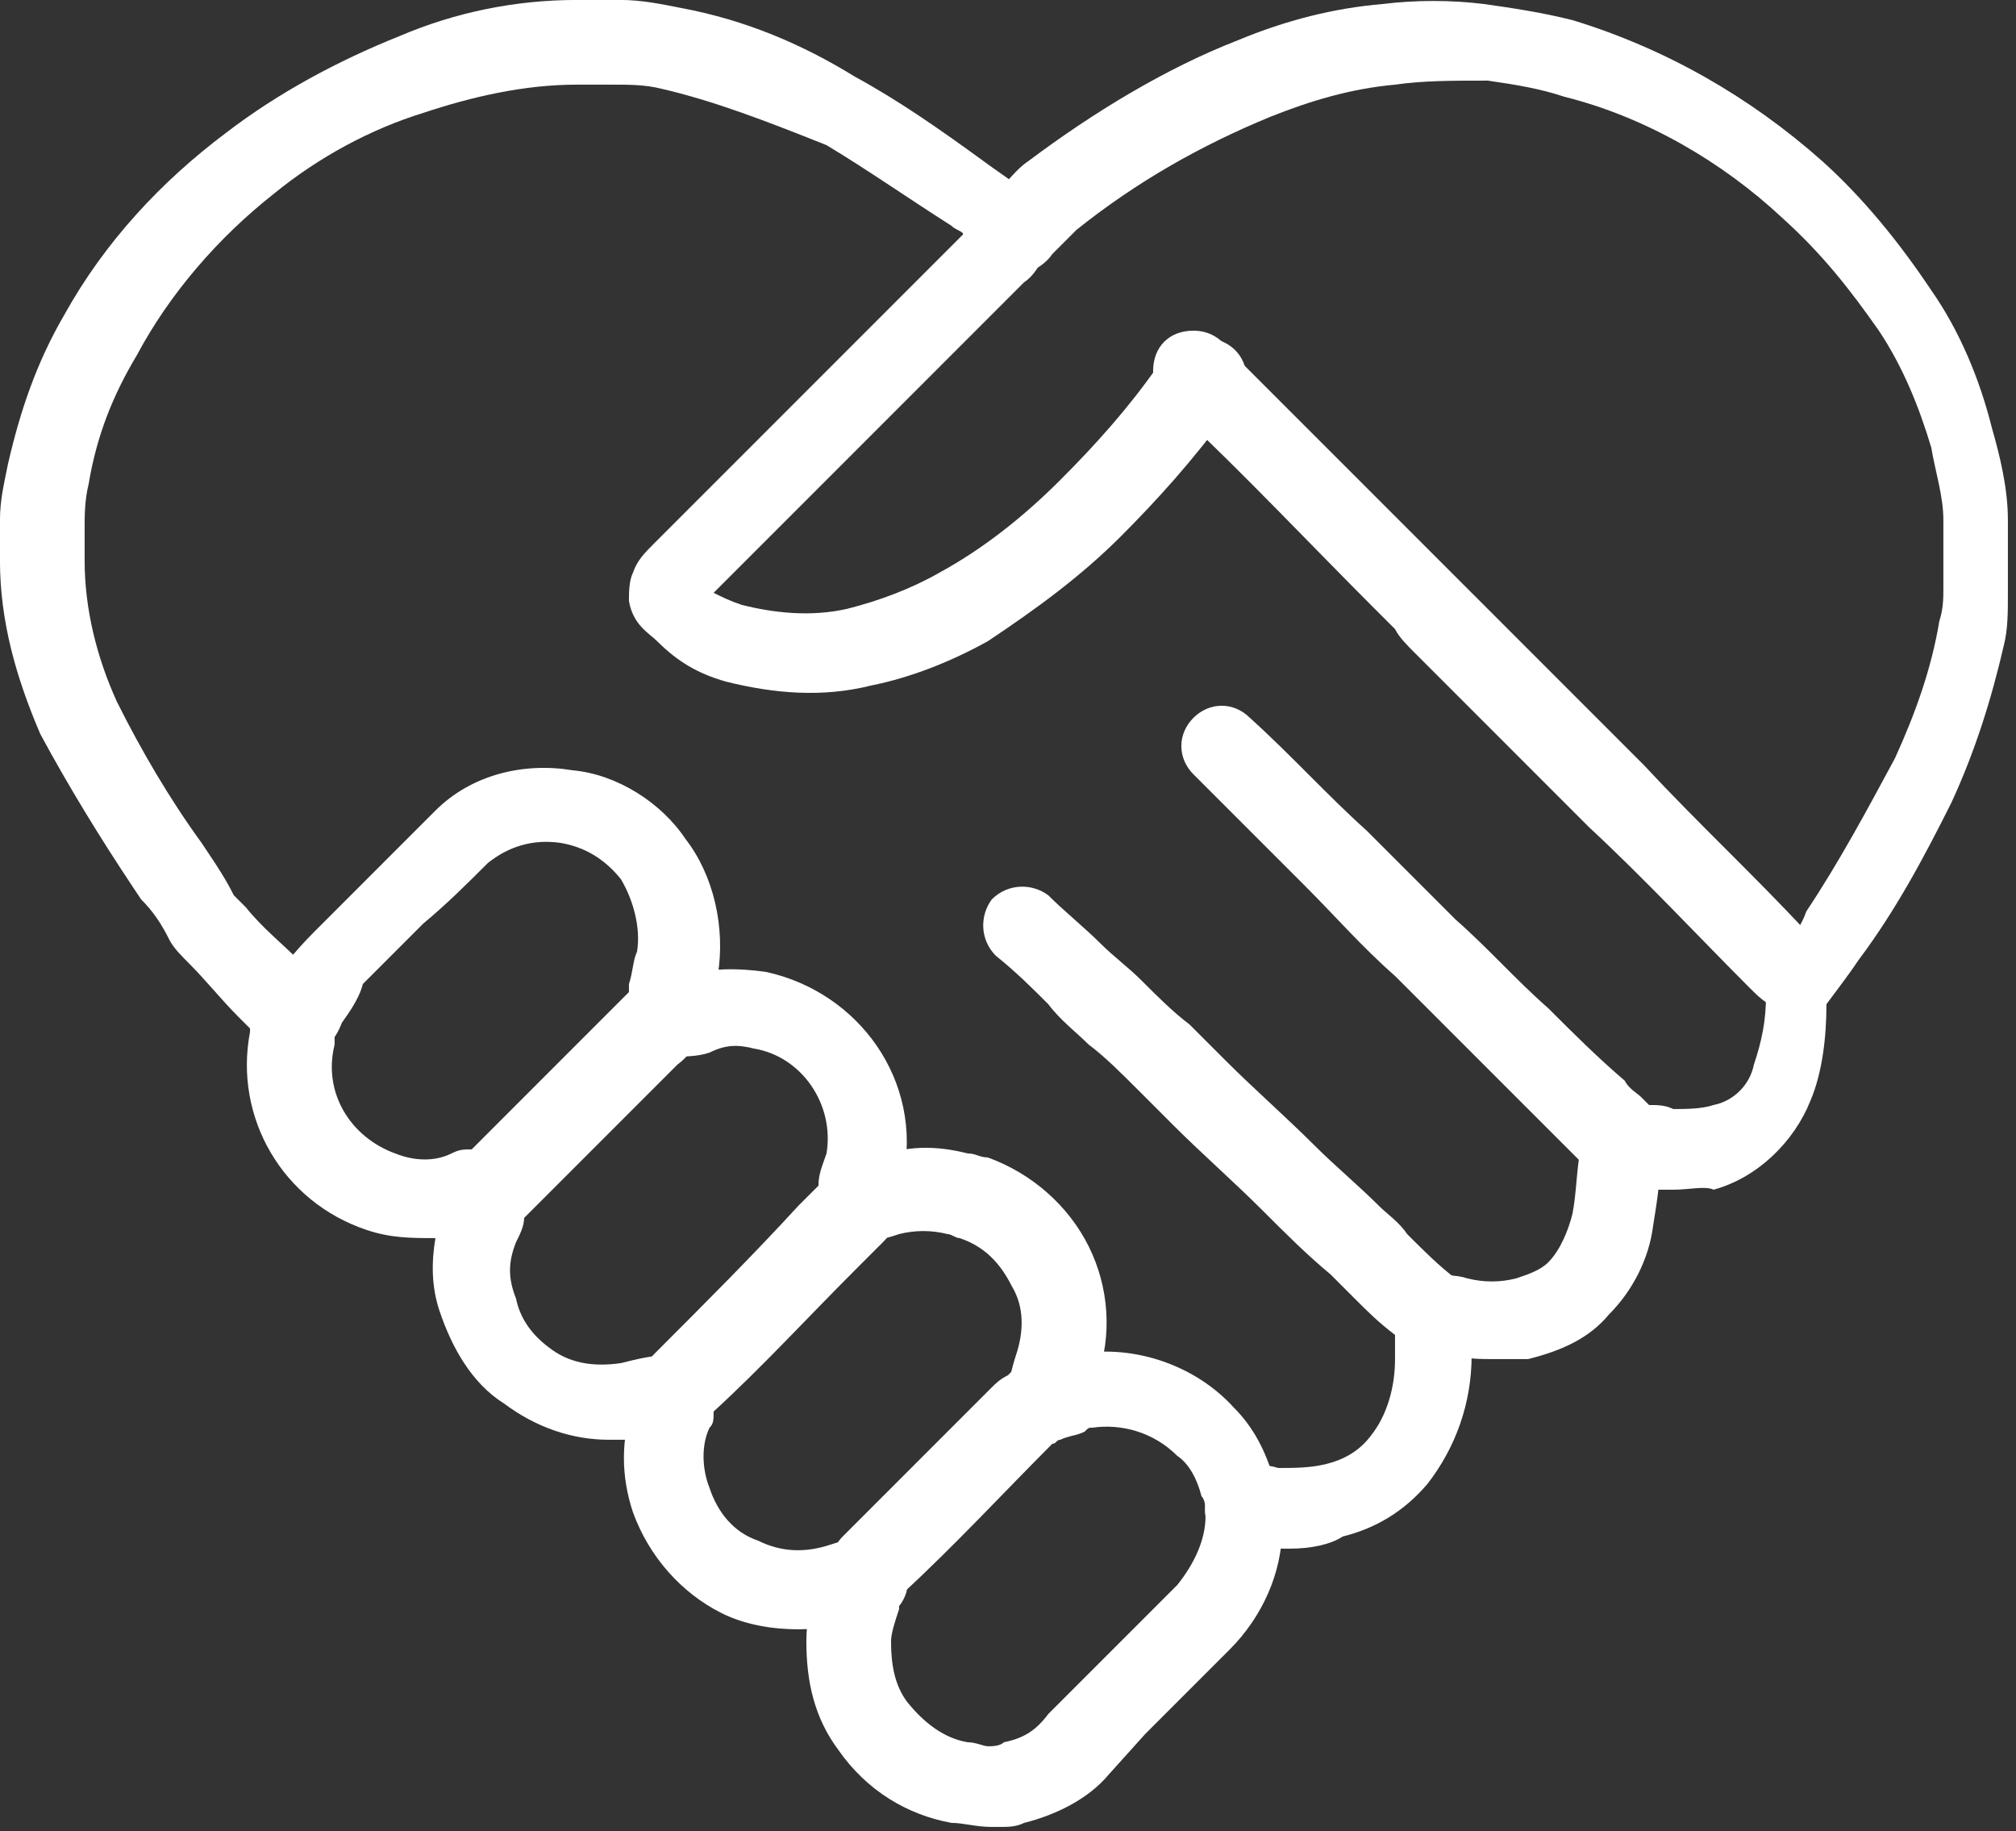
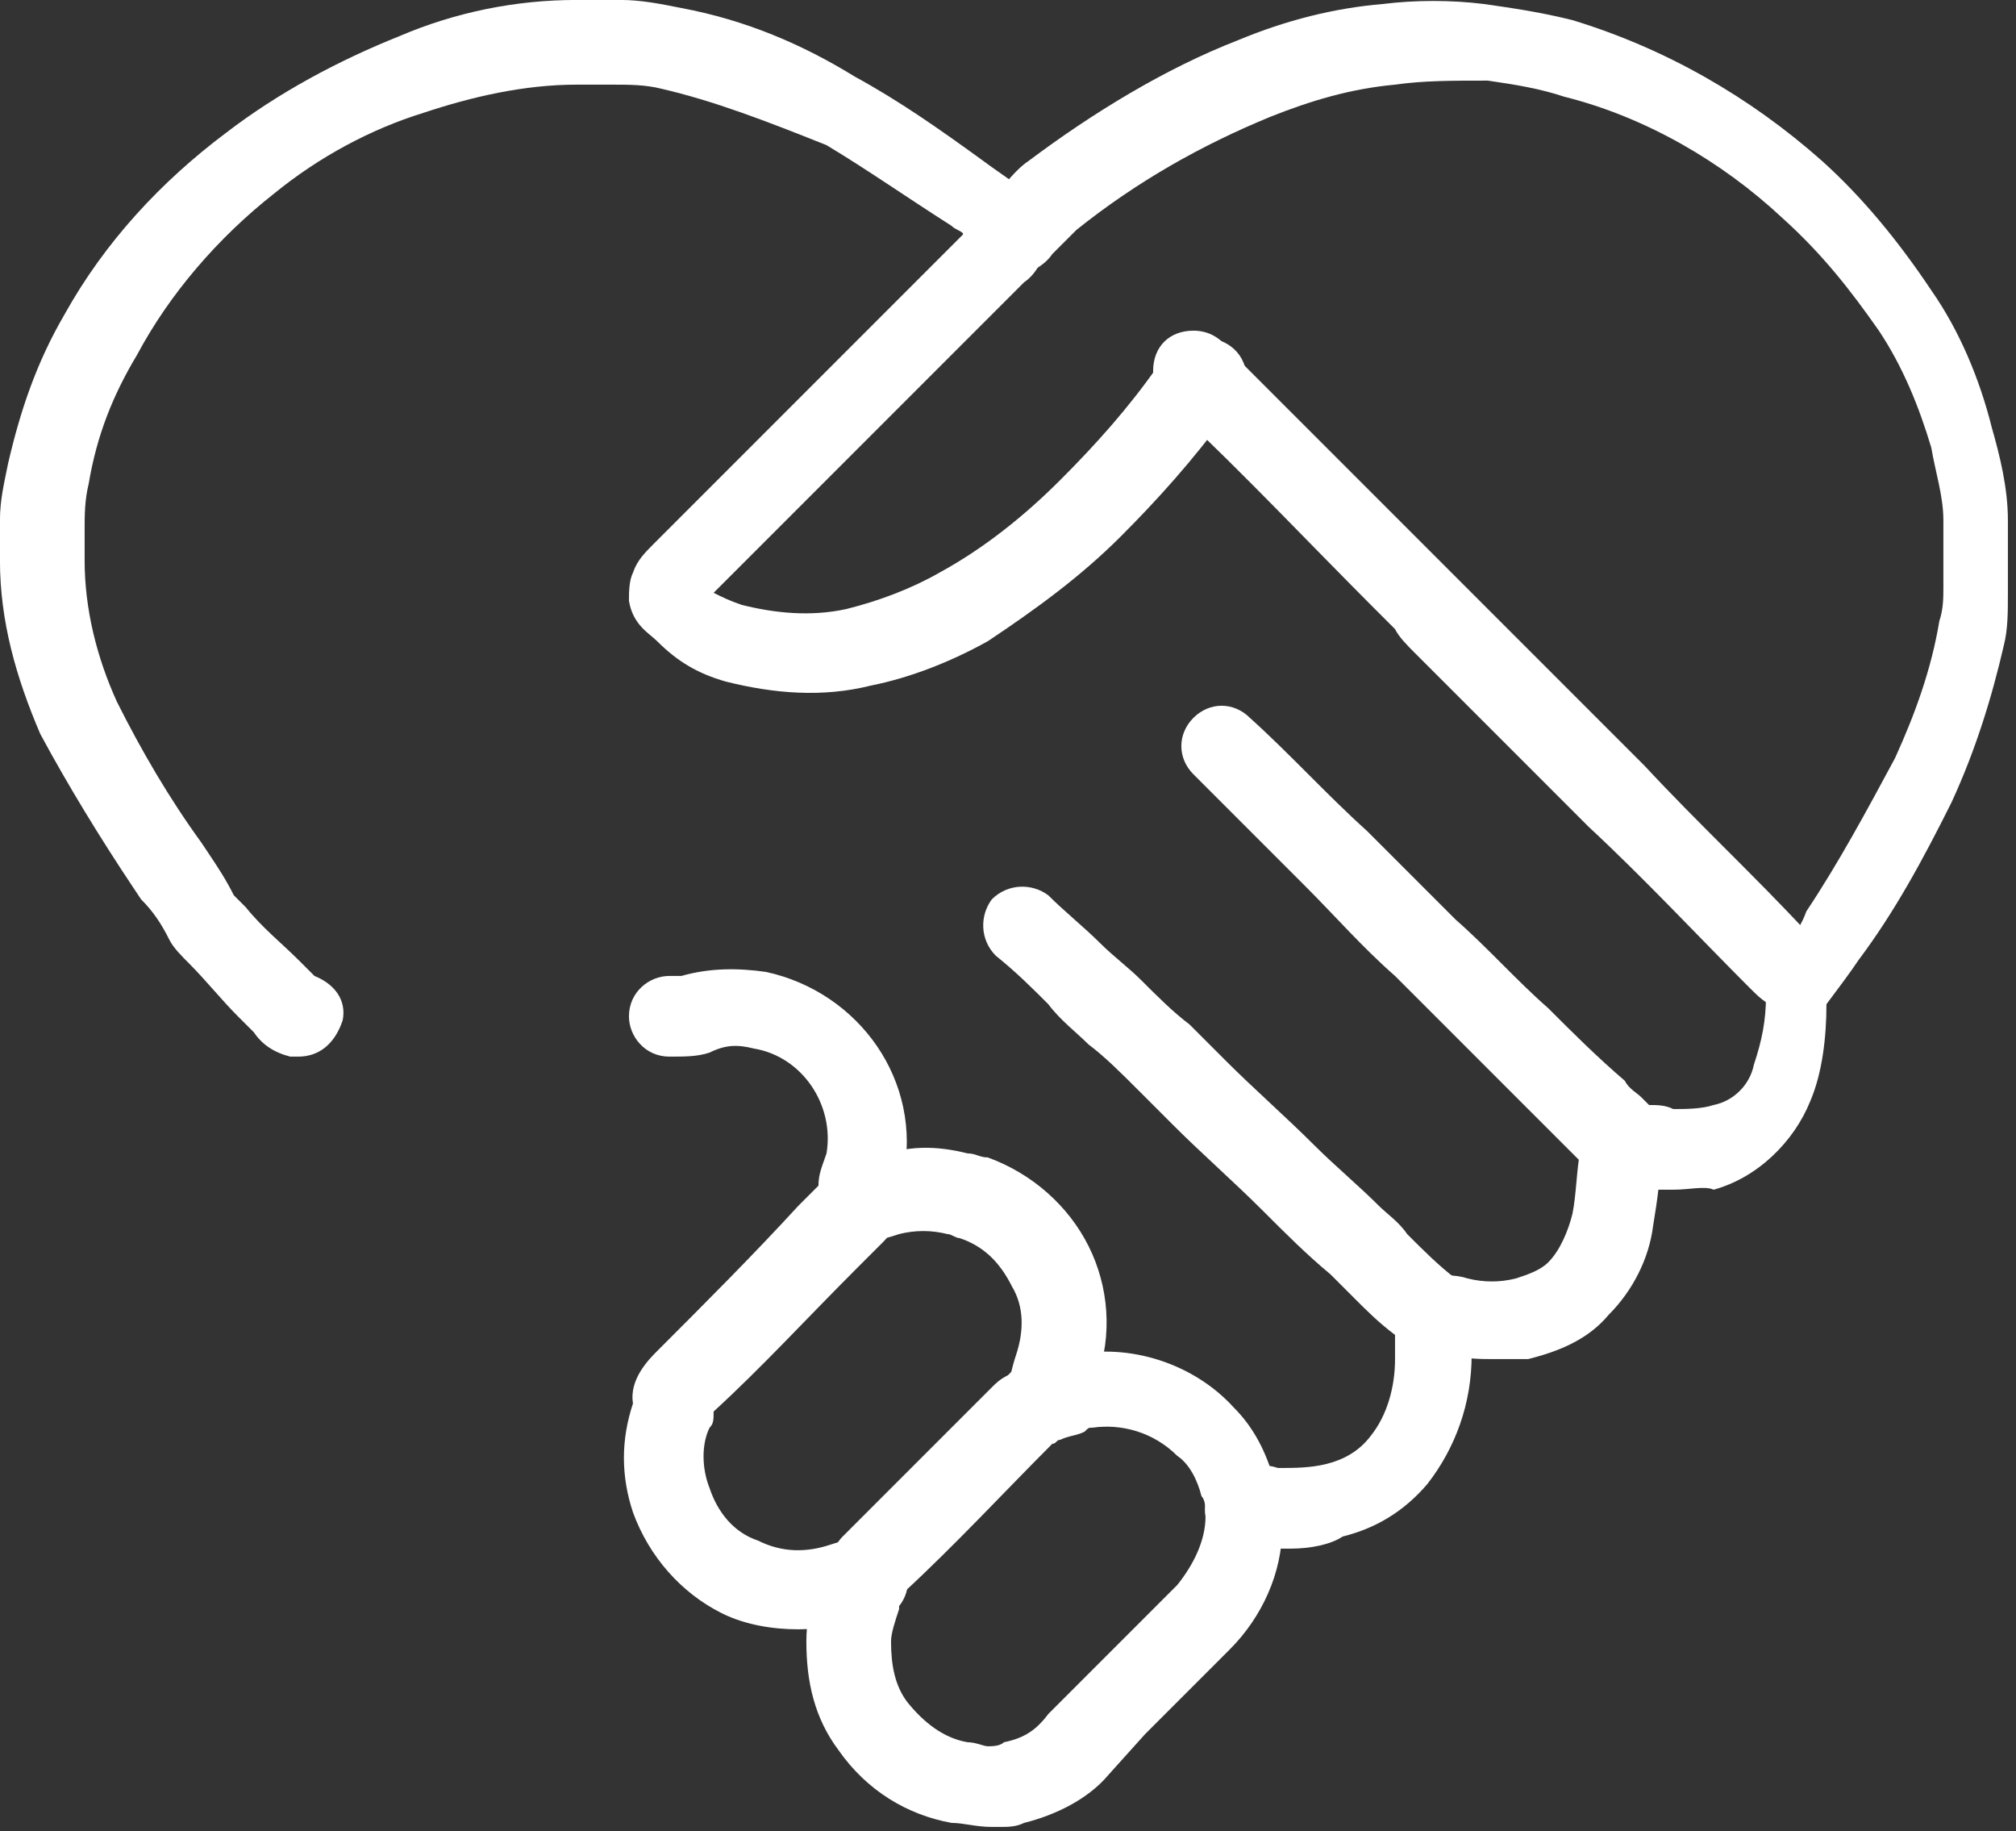
<svg xmlns="http://www.w3.org/2000/svg" version="1.1" id="Layer_1" x="0px" y="0px" viewBox="0 0 50 45.4" style="enable-background:new 0 0 50 45.4;" xml:space="preserve">
  <rect x="0" y="0" width="50" height="45.4" fill="#333333" stroke="none" />
  <style type="text/css">
	.st0{fill:#FFFFFF;}
	.st1{fill:none;stroke:#FFFFFF;stroke-width:2;stroke-linecap:round;stroke-linejoin:round;}
</style>
  <g id="Group_45" transform="translate(-6.423 2.027)">
    <g id="Group_48" transform="translate(7.422 -1.028)">
      <g id="Group_47">
        <path class="st0" d="M6.4,25.2c-0.1,0-0.1,0-0.2,0c-0.4-0.1-0.7-0.3-0.9-0.6l-0.4-0.4c-0.4-0.4-0.8-0.9-1.2-1.3     c-0.2-0.2-0.4-0.4-0.5-0.6c-0.2-0.4-0.4-0.7-0.7-1L2.3,21c-0.8-1.2-1.6-2.5-2.3-3.8c-0.6-1.4-1-2.8-1-4.3c0-0.3,0-0.7,0-1     c0-0.5,0.1-0.9,0.2-1.4C-0.5,9.2-0.1,8,0.6,6.8C1.6,5,3,3.5,4.6,2.3c1.3-1,2.8-1.8,4.3-2.4C10.3-0.7,11.8-1,13.3-1     c0.3,0,0.6,0,1,0l0.1,0c0.5,0,1,0.1,1.5,0.2c1.6,0.3,3,0.9,4.3,1.7c1.1,0.6,2.1,1.3,3.2,2.1c0.4,0.3,0.9,0.6,1.3,1     c0.3,0.2,0.4,0.6,0.3,1c-0.1,0.4-0.3,0.8-0.6,1l-7.7,7.7c0.2,0.1,0.4,0.2,0.7,0.3c0.8,0.2,1.7,0.3,2.6,0.1     c0.8-0.2,1.6-0.5,2.3-0.9c1.1-0.6,2.1-1.4,3-2.3c0.9-0.9,1.7-1.8,2.4-2.8c0.2-0.2,0.4-0.6,1-0.7c0.5-0.1,1.1,0.2,1.2,0.8     c0.1,0.5-0.1,0.9-0.5,1.1c0,0,0,0,0,0c-0.8,1.1-1.7,2.1-2.6,3c-1,1-2.1,1.8-3.3,2.6c-0.9,0.5-1.9,0.9-2.9,1.1     c-1.2,0.3-2.4,0.2-3.6-0.1c-0.7-0.2-1.2-0.5-1.7-1c-0.2-0.2-0.6-0.4-0.7-1c0-0.2,0-0.5,0.1-0.7c0.1-0.3,0.3-0.5,0.5-0.7l7.7-7.7     c-0.1-0.1-0.2-0.1-0.3-0.2c-1.1-0.7-2.1-1.4-3.1-2C18,2,16.7,1.5,15.4,1.2c-0.4-0.1-0.8-0.1-1.2-0.1l-0.1,0c-0.3,0-0.5,0-0.8,0     c-1.3,0-2.6,0.3-3.8,0.7C8.2,2.2,6.9,2.9,5.8,3.8C4.4,4.9,3.2,6.3,2.4,7.8c-0.6,1-1,2-1.2,3.2c-0.1,0.4-0.1,0.8-0.1,1.1     c0,0.3,0,0.6,0,0.8c0,1.2,0.3,2.4,0.8,3.5c0.6,1.2,1.3,2.4,2.1,3.5l0.2,0.3c0.2,0.3,0.4,0.6,0.6,1c0.1,0.1,0.2,0.2,0.3,0.3     c0.4,0.5,0.9,0.9,1.3,1.3l0.4,0.4c0.5,0.2,0.8,0.6,0.7,1.1C7.3,24.9,6.9,25.2,6.4,25.2z" />
        <path class="st0" d="M40.5,28.5c-0.2,0-0.5,0-0.7,0c-0.2,0-0.3-0.1-0.4-0.1c-0.7,0-1-0.4-1.2-0.6c-0.2-0.2-0.4-0.4-0.6-0.6     c-0.6-0.6-1.2-1.2-1.8-1.8c-0.7-0.7-1.5-1.5-2.2-2.2c-0.8-0.7-1.5-1.5-2.2-2.2c-0.9-0.9-1.9-1.9-2.8-2.8c-0.4-0.4-0.4-1,0-1.4     c0.4-0.4,1-0.4,1.4,0c1,0.9,1.9,1.9,2.9,2.8c0.7,0.7,1.5,1.5,2.2,2.2c0.8,0.7,1.5,1.5,2.3,2.2c0.6,0.6,1.2,1.2,1.9,1.8     c0.1,0.2,0.3,0.3,0.4,0.4c0.1,0.1,0.1,0.1,0.2,0.2c0.2,0,0.4,0,0.6,0.1c0.3,0,0.7,0,1-0.1c0.5-0.1,0.9-0.5,1-1     c0.2-0.6,0.3-1.1,0.3-1.7c0-0.5,0.2-1,0.5-1.3c0.2-0.2,0.4-0.5,0.5-0.8c0.8-1.2,1.5-2.5,2.2-3.8c0.5-1.1,0.9-2.2,1.1-3.4     c0.1-0.3,0.1-0.6,0.1-0.8c0-0.1,0-0.4,0-0.8c0-0.4,0-0.7,0-0.9c0-0.6-0.2-1.2-0.3-1.8c-0.3-1-0.7-2-1.3-2.9     c-0.7-1-1.4-1.9-2.4-2.8c-1.5-1.4-3.4-2.5-5.4-3c-0.6-0.2-1.2-0.3-1.9-0.4C35,1,34.3,1,33.6,1.1c-1.1,0.1-2.1,0.4-3.1,0.8     c-1.7,0.7-3.3,1.6-4.8,2.8c-0.2,0.2-0.4,0.4-0.6,0.6c-0.2,0.3-0.6,0.5-1,0.6c-0.5,0.1-1.1-0.2-1.2-0.8c-0.1-0.5,0.2-1,0.7-1.2     C24,3.5,24.2,3.2,24.5,3c1.6-1.2,3.4-2.3,5.2-3c1.2-0.5,2.4-0.8,3.6-0.9c0.8-0.1,1.7-0.1,2.5,0c0.7,0.1,1.4,0.2,2.2,0.4     c2.3,0.7,4.4,1.9,6.2,3.5c1,0.9,1.9,2,2.7,3.2c0.7,1,1.2,2.2,1.5,3.4c0.2,0.7,0.4,1.5,0.4,2.3c0,0.2,0,0.6,0,1c0,0.3,0,0.7,0,0.8     c0,0.5,0,0.9-0.1,1.3c-0.3,1.3-0.7,2.6-1.3,3.9c-0.7,1.4-1.4,2.7-2.3,3.9c-0.2,0.3-0.5,0.7-0.8,1.1c0,0.8-0.1,1.7-0.4,2.4     c-0.4,1-1.3,1.9-2.4,2.2C41.3,28.4,40.9,28.5,40.5,28.5z M44.5,23.6C44.5,23.6,44.5,23.6,44.5,23.6     C44.5,23.6,44.5,23.6,44.5,23.6z M23.7,3.8C23.7,3.8,23.7,3.8,23.7,3.8C23.7,3.8,23.7,3.8,23.7,3.8z" />
-         <path class="st0" d="M43.5,24.1c-0.1,0-0.3,0-0.4-0.1c-0.3-0.1-0.5-0.3-0.7-0.5c-1.3-1.3-2.6-2.7-4-4l-4.3-4.3     c-0.2-0.2-0.4-0.4-0.5-0.6l-0.5-0.5c-1.6-1.6-3.2-3.3-4.9-4.9c-0.5-0.3-0.6-0.7-0.6-1c0-0.6,0.4-1,1-1c0.4,0,0.7,0.2,0.9,0.5     c0,0,0,0,0.1,0.1c1.6,1.6,3.3,3.3,4.9,4.9l0.5,0.5c0.2,0.2,0.4,0.4,0.5,0.5l4.3,4.3c1.3,1.4,2.7,2.7,4,4.1     c0.5,0.3,0.7,0.9,0.5,1.4C44.2,23.9,43.9,24.1,43.5,24.1z M28.3,9.2C28.3,9.2,28.3,9.2,28.3,9.2C28.3,9.2,28.3,9.2,28.3,9.2z      M29.8,8.3L29.8,8.3L29.8,8.3z" />
-         <path class="st0" d="M14.1,34.7c-0.9,0-1.8-0.3-2.6-0.9c-0.8-0.5-1.3-1.4-1.6-2.3c-0.2-0.6-0.2-1.2-0.1-1.8c-0.6,0-1.1,0-1.7-0.2     c-2.1-0.7-3.3-2.8-2.9-4.9c0-0.3,0.1-0.6,0.2-0.8c0,0,0-0.1,0.1-0.1c0.4-0.6,0.8-1.1,1.3-1.6c0.5-0.5,1-1,1.4-1.4     c0.5-0.5,1.1-1.1,1.6-1.6c0.9-0.9,2.2-1.2,3.4-1c1.1,0.1,2.2,0.8,2.8,1.7c0.7,0.9,1,2.2,0.8,3.4c0,0,0,0.1,0,0.1     c-0.1,0.2-0.1,0.4-0.2,0.7c-0.1,0.6-0.4,1.1-0.8,1.4c-1.3,1.3-2.5,2.5-3.8,3.8c0,0.2-0.1,0.4-0.2,0.6c-0.2,0.5-0.2,0.9,0,1.4     c0.1,0.5,0.4,0.9,0.8,1.2c0.5,0.4,1.1,0.5,1.8,0.4c0.4-0.1,0.8-0.2,1.2-0.2c0.6,0,1,0.4,1,1s-0.4,1-1,1c-0.2,0-0.4,0-0.6,0.1     c-0.1,0-0.1,0-0.2,0C14.7,34.7,14.4,34.7,14.1,34.7z M7.3,24.6c0,0,0,0.1,0,0.1c0,0.1,0,0.2,0,0.2c-0.3,1.2,0.4,2.3,1.5,2.7     c0.5,0.2,1,0.2,1.4,0c0.2-0.1,0.3-0.1,0.5-0.1c1.2-1.2,2.5-2.5,3.7-3.7c0,0,0.1-0.1,0.1-0.1c0,0,0.1-0.1,0.1-0.1c0,0,0-0.1,0-0.2     c0.1-0.3,0.1-0.6,0.2-0.8c0.1-0.6-0.1-1.3-0.4-1.8c-0.4-0.5-0.9-0.8-1.5-0.9c-0.7-0.1-1.3,0.1-1.8,0.5c-0.5,0.5-1,1-1.6,1.5     c-0.5,0.5-1,1-1.5,1.5C7.9,23.8,7.6,24.2,7.3,24.6z" />
+         <path class="st0" d="M43.5,24.1c-0.1,0-0.3,0-0.4-0.1c-0.3-0.1-0.5-0.3-0.7-0.5c-1.3-1.3-2.6-2.7-4-4l-4.3-4.3     c-0.2-0.2-0.4-0.4-0.5-0.6l-0.5-0.5c-1.6-1.6-3.2-3.3-4.9-4.9c-0.5-0.3-0.6-0.7-0.6-1c0-0.6,0.4-1,1-1c0.4,0,0.7,0.2,0.9,0.5     c0,0,0,0,0.1,0.1c1.6,1.6,3.3,3.3,4.9,4.9l0.5,0.5c0.2,0.2,0.4,0.4,0.5,0.5l4.3,4.3c1.3,1.4,2.7,2.7,4,4.1     c0.5,0.3,0.7,0.9,0.5,1.4C44.2,23.9,43.9,24.1,43.5,24.1z M28.3,9.2C28.3,9.2,28.3,9.2,28.3,9.2C28.3,9.2,28.3,9.2,28.3,9.2z      M29.8,8.3L29.8,8.3z" />
        <path class="st0" d="M31,37.4c-0.2,0-0.3,0-0.5,0c0,0-0.1,0-0.1,0c-0.1,0-0.2,0-0.3,0c-0.5,0.1-1.1-0.3-1.2-0.8     c-0.1-0.5,0.3-1.1,0.8-1.2c0.3-0.1,0.7-0.1,1,0c0.4,0,0.8,0,1.2-0.1c0.4-0.1,0.8-0.3,1.1-0.7c0.4-0.5,0.6-1.2,0.6-1.9     c0-0.2,0-0.4,0-0.6c-0.4-0.3-0.7-0.6-1-0.9c-0.2-0.2-0.4-0.4-0.6-0.6c-0.6-0.5-1.1-1-1.7-1.6c-0.7-0.7-1.5-1.4-2.2-2.1L27.2,26     c-0.4-0.4-0.8-0.8-1.2-1.1c-0.3-0.3-0.7-0.6-1-1c-0.4-0.4-0.8-0.8-1.3-1.2c-0.4-0.4-0.4-1-0.1-1.4c0.4-0.4,1-0.4,1.4-0.1     c0.4,0.4,0.9,0.8,1.3,1.2c0.3,0.3,0.7,0.6,1,0.9c0.4,0.4,0.8,0.8,1.2,1.1l0.9,0.9c0.7,0.7,1.5,1.4,2.2,2.1c0.5,0.5,1.1,1,1.6,1.5     c0.2,0.2,0.5,0.4,0.7,0.7c0.4,0.4,0.8,0.8,1.2,1.1c0.3,0.3,0.5,0.7,0.4,1.1c0,0.3,0,0.5,0,0.8c0,1.2-0.4,2.3-1.1,3.2     c-0.6,0.7-1.3,1.1-2.1,1.3C32,37.3,31.5,37.4,31,37.4z M34.1,32.3L34.1,32.3L34.1,32.3z M33.8,31.4     C33.8,31.4,33.8,31.4,33.8,31.4C33.8,31.4,33.8,31.4,33.8,31.4z" />
        <path class="st0" d="M23.6,44.3C23.6,44.3,23.5,44.3,23.6,44.3c-0.4,0-0.7-0.1-1-0.1c-1.1-0.2-2.1-0.8-2.8-1.8     c-0.6-0.8-0.8-1.7-0.8-2.7c0-0.5,0.1-1,0.3-1.5c0-0.1,0.1-0.3,0.1-0.4c0.2-0.2,0.3-0.5,0.5-0.7c1.3-1.3,2.5-2.5,3.7-3.7     c0.1-0.1,0.2-0.2,0.4-0.3l0.1-0.1c0.4-0.3,0.7-0.3,1-0.3c0,0,0.1,0,0.1,0c0.1-0.1,0.3-0.1,0.4-0.1c1.4-0.3,3,0.2,4,1.3     c0.5,0.5,0.8,1.1,1,1.8c0.1,0.4,0.2,0.8,0.2,1.2c0,1.1-0.5,2.2-1.3,3c-0.7,0.7-1.4,1.4-2.1,2.1L26.5,43c-0.5,0.6-1.3,1-2.1,1.2     c-0.2,0.1-0.4,0.1-0.6,0.1C23.7,44.3,23.6,44.3,23.6,44.3z M21.3,38.8c0,0,0,0.1,0,0.1c-0.1,0.3-0.2,0.6-0.2,0.8     c0,0.6,0.1,1.1,0.4,1.5c0.4,0.5,0.9,0.9,1.5,1c0.2,0,0.4,0.1,0.5,0.1c0.1,0,0.3,0,0.4-0.1c0.5-0.1,0.8-0.3,1.1-0.7l1.1-1.1     c0.7-0.7,1.4-1.4,2.1-2.1c0.4-0.5,0.7-1.1,0.7-1.7c0-0.2,0-0.4-0.1-0.5c-0.1-0.4-0.3-0.8-0.6-1c-0.6-0.6-1.4-0.8-2.1-0.7     c-0.1,0-0.1,0-0.2,0.1c-0.2,0.1-0.4,0.1-0.6,0.2c-0.1,0-0.1,0.1-0.2,0.1c-1.2,1.2-2.4,2.5-3.7,3.7C21.4,38.6,21.3,38.7,21.3,38.8     z M25.2,32.7C25.2,32.7,25.2,32.7,25.2,32.7C25.2,32.7,25.2,32.7,25.2,32.7z" />
        <path class="st0" d="M25,34.7c-0.5,0-1-0.4-1-1c0-0.4,0.1-0.8,0.2-1.1c0.2-0.6,0.2-1.2-0.1-1.7c-0.3-0.6-0.7-1-1.3-1.2     c-0.1,0-0.2-0.1-0.3-0.1c-0.4-0.1-0.8-0.1-1.2,0c-0.3,0.1-0.6,0.2-1,0.1c-0.6,0-1-0.5-0.9-1.1c0-0.6,0.5-1,1.1-0.9     c0.1,0,0.1,0,0.2,0c0.8-0.3,1.5-0.3,2.3-0.1c0.2,0,0.3,0.1,0.5,0.1c1.1,0.4,2,1.2,2.5,2.2c0.5,1,0.6,2.2,0.2,3.3     c0,0,0,0.1-0.1,0.1c0,0.1-0.1,0.1-0.1,0.2C26,34.2,25.5,34.7,25,34.7C25,34.7,25,34.7,25,34.7z" />
        <path class="st0" d="M18.8,39.4c-0.6,0-1.3-0.1-1.9-0.4c-1-0.5-1.8-1.4-2.2-2.5c-0.3-0.9-0.3-1.8,0-2.7c-0.1-0.6,0.4-1.1,0.6-1.3     c1.2-1.2,2.4-2.4,3.5-3.6c0.1-0.1,0.3-0.3,0.4-0.4l0.1-0.1c0-0.3,0.1-0.5,0.2-0.8c0.2-1.2-0.6-2.4-1.8-2.6     c-0.4-0.1-0.7-0.1-1.1,0.1c-0.3,0.1-0.6,0.1-1,0.1c-0.6,0-1-0.5-1-1c0-0.6,0.5-1,1-1c0.1,0,0.2,0,0.3,0c0.7-0.2,1.4-0.2,2.1-0.1     c2.3,0.5,3.9,2.7,3.4,5.1c0,0,0,0.1,0,0.1c-0.1,0.2-0.1,0.4-0.1,0.6c0,0.3-0.1,0.6-0.4,0.9l-0.3,0.3c-0.1,0.1-0.3,0.3-0.4,0.4     c-1.2,1.2-2.3,2.4-3.5,3.5l0,0c0,0.2,0,0.3-0.1,0.4c-0.2,0.4-0.2,1,0,1.5c0.2,0.6,0.6,1.1,1.2,1.3c0.6,0.3,1.2,0.3,1.8,0.1     c0.3-0.1,0.7-0.2,1.1-0.1c0.5,0.1,0.9,0.7,0.8,1.2c-0.1,0.5-0.6,0.9-1.2,0.8C19.8,39.3,19.3,39.4,18.8,39.4z M20.3,39.1     C20.3,39.1,20.3,39.1,20.3,39.1C20.3,39.1,20.3,39.1,20.3,39.1z M16.7,33.6C16.7,33.6,16.7,33.7,16.7,33.6     C16.7,33.7,16.7,33.6,16.7,33.6z M14.8,33.6C14.8,33.6,14.8,33.6,14.8,33.6C14.8,33.6,14.8,33.6,14.8,33.6z M19.4,28.9     C19.4,28.9,19.4,28.9,19.4,28.9C19.4,28.9,19.4,28.9,19.4,28.9z M19.4,28.9C19.4,28.9,19.4,28.9,19.4,28.9     C19.4,28.9,19.4,28.9,19.4,28.9z M19.4,28.9C19.4,28.9,19.4,28.9,19.4,28.9S19.4,28.9,19.4,28.9z M19.6,28.2     C19.6,28.2,19.6,28.2,19.6,28.2L19.6,28.2z" />
        <path class="st0" d="M36.1,32.7c-0.4,0-0.7,0-1.1-0.1c-0.5,0.1-1-0.1-1.2-0.6c-0.2-0.5,0.1-1.1,0.6-1.3c0.3-0.1,0.7-0.1,1,0     c0.4,0.1,0.8,0.1,1.2,0c0.3-0.1,0.6-0.2,0.8-0.4c0.3-0.3,0.5-0.8,0.6-1.2c0.1-0.5,0.1-1.1,0.2-1.6c0-0.6,0.5-1,1-1     c0.6,0,1,0.5,1,1c0,0.6-0.1,1.3-0.2,1.9c-0.1,0.8-0.5,1.6-1.1,2.2c-0.5,0.6-1.2,0.9-2,1.1C36.7,32.7,36.4,32.7,36.1,32.7z      M35,32.6C35,32.6,35,32.6,35,32.6C35,32.6,35,32.6,35,32.6z" />
-         <path id="Path_1139" class="st1" d="M15.2,13.7" />
      </g>
    </g>
  </g>
</svg>